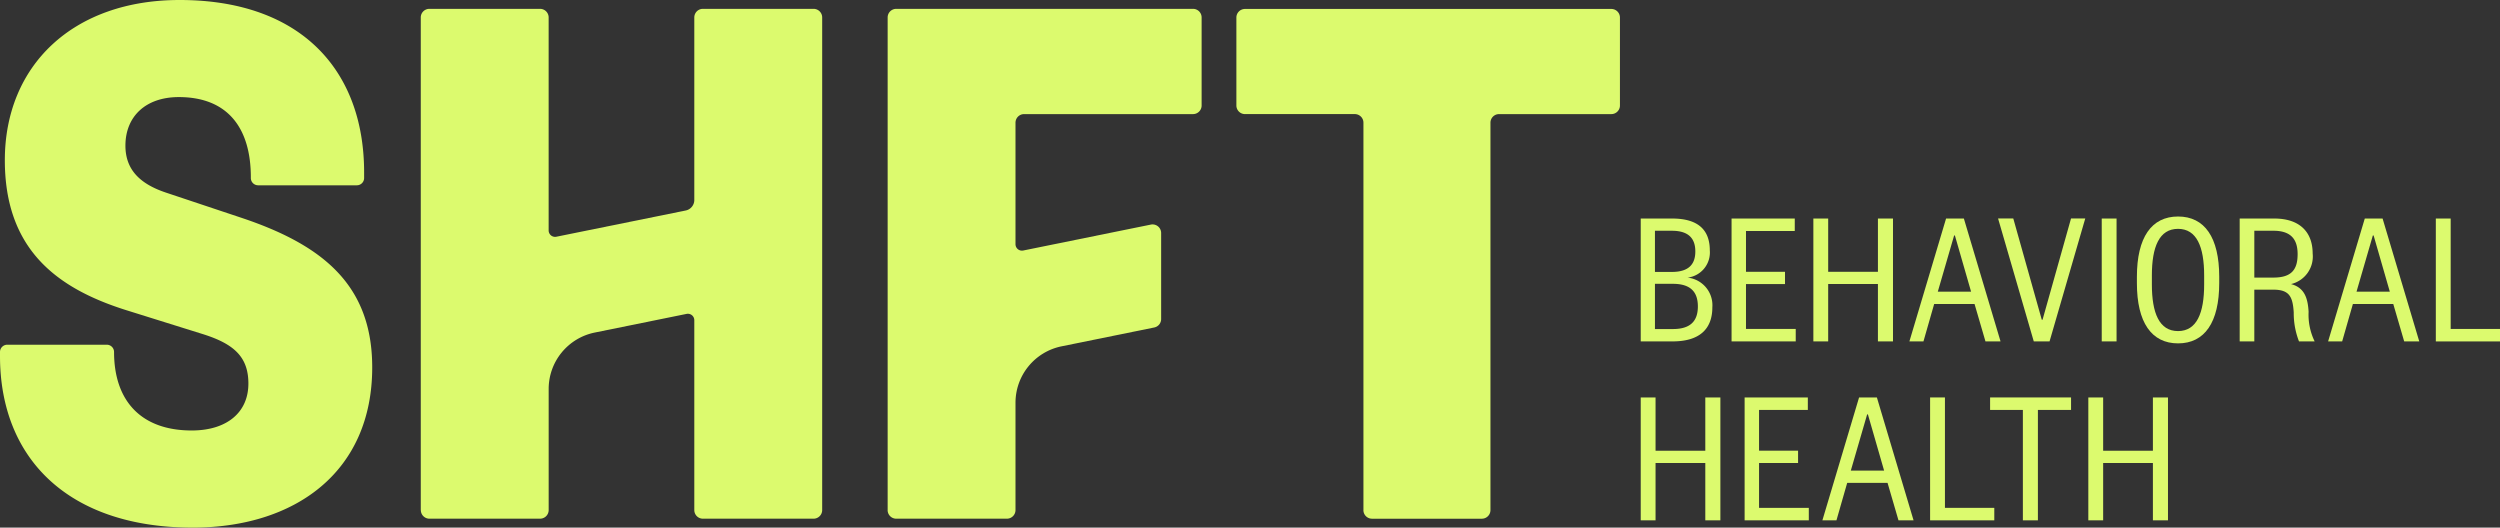
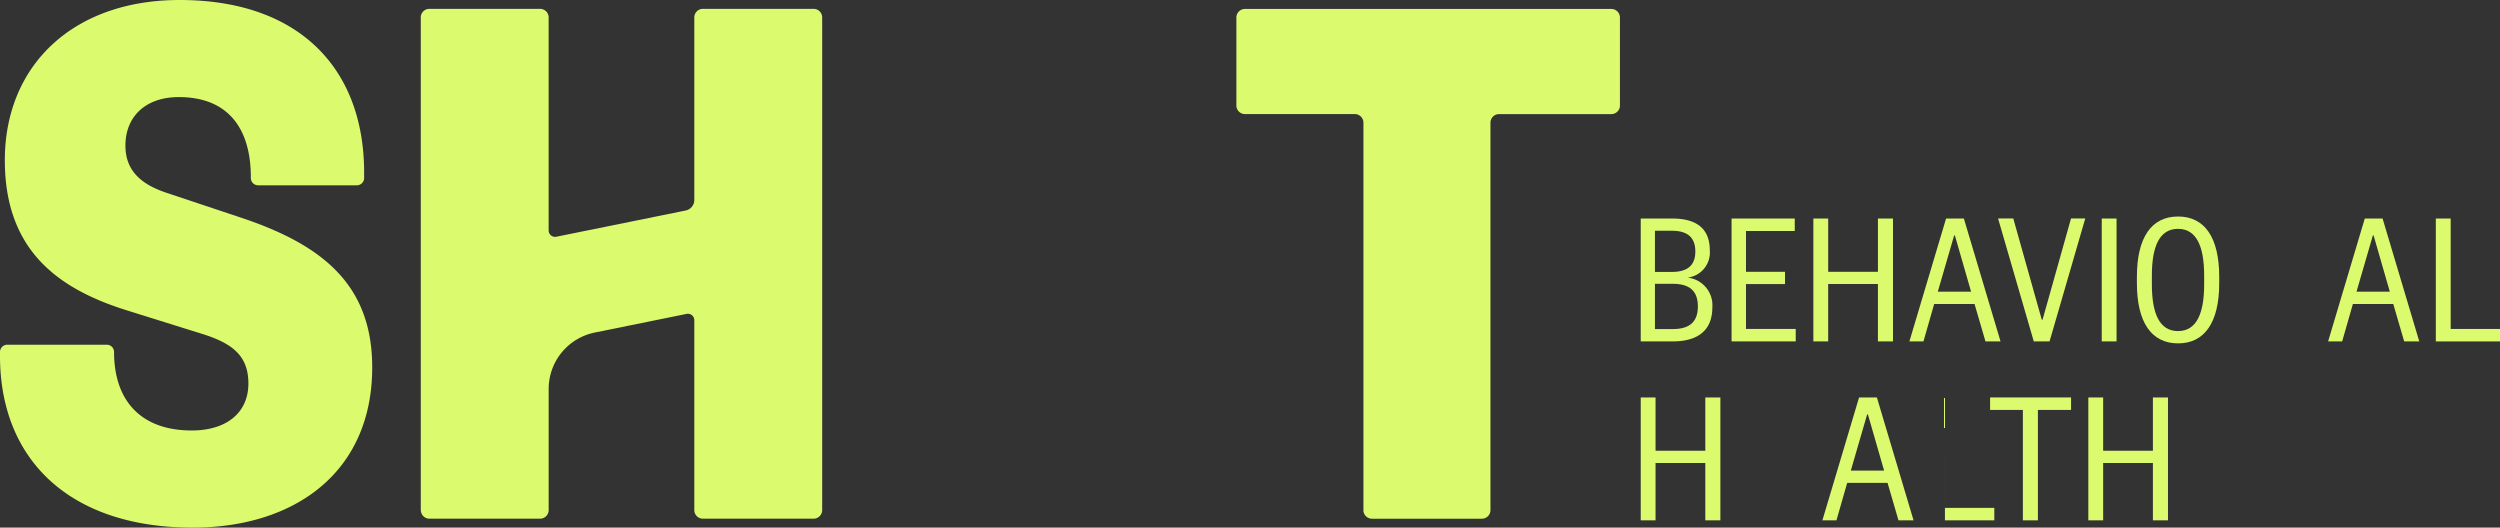
<svg xmlns="http://www.w3.org/2000/svg" id="_2506-SHFT_wordmark-dark-RGB-v1" data-name="2506-SHFT_wordmark-dark-RGB-v1" width="199.023" height="42" viewBox="0 0 199.023 42">
  <rect x="0" y="0" width="199.023" height="42" fill="#333333" stroke="none" />
  <path id="Path_20" data-name="Path 20" d="M1315.112,184.6h-2.532V174.82h2.5c2.236,0,3,1.056,3,2.546a2.015,2.015,0,0,1-1.77,2.158,2.211,2.211,0,0,1,1.972,2.36c0,1.709-.994,2.718-3.168,2.718Zm-1.4-5.529h1.351c1.382,0,1.864-.652,1.864-1.631s-.482-1.646-1.864-1.646h-1.351Zm0,.947v3.6h1.429c1.382,0,1.988-.621,1.988-1.8s-.606-1.8-1.988-1.8h-1.429Z" transform="translate(-1181.963 -157.423)" fill="#dcfa6e" />
  <path id="Path_21" data-name="Path 21" d="M1390.35,184.6h-5.11V174.82h5.032v.994h-3.883v3.246h3.106v.978h-3.106v3.573h3.96v.994Z" transform="translate(-1247.392 -157.423)" fill="#dcfa6e" />
  <path id="Path_22" data-name="Path 22" d="M1450.68,184.6V174.82h1.18v4.24h3.96v-4.24h1.2V184.6h-1.2v-4.566h-3.96V184.6Z" transform="translate(-1306.32 -157.423)" fill="#dcfa6e" />
  <path id="Path_23" data-name="Path 23" d="M1531.883,174.82l2.92,9.784h-1.2l-.87-2.981h-3.214l-.854,2.981h-1.119l2.92-9.784Zm-2.081,5.823h2.656l-1.289-4.473h-.062l-1.3,4.473Z" transform="translate(-1375.541 -157.423)" fill="#dcfa6e" />
  <path id="Path_24" data-name="Path 24" d="M1601.292,184.6l-2.842-9.784h1.211l2.268,8.06h.062l2.267-8.06h1.133l-2.842,9.784h-1.258Z" transform="translate(-1439.385 -157.423)" fill="#dcfa6e" />
  <path id="Path_25" data-name="Path 25" d="M1682.57,174.82V184.6h-1.18V174.82Z" transform="translate(-1514.072 -157.423)" fill="#dcfa6e" />
  <path id="Path_26" data-name="Path 26" d="M1716.064,178.555c0,3.138-1.166,4.8-3.277,4.8s-3.277-1.662-3.277-4.8v-.5c0-3.138,1.165-4.8,3.277-4.8s3.277,1.662,3.277,4.8Zm-1.2-.605c0-2.283-.59-3.712-2.081-3.712s-2.081,1.429-2.081,3.712v.714c0,2.283.59,3.712,2.081,3.712s2.081-1.429,2.081-3.712Z" transform="translate(-1539.393 -156.019)" fill="#dcfa6e" />
-   <path id="Path_27" data-name="Path 27" d="M1796.462,184.6a6.2,6.2,0,0,1-.419-2.3c-.077-1.274-.357-1.817-1.631-1.817h-1.507V184.6h-1.165V174.82h2.75c2.1,0,3.06,1.149,3.06,2.78a2.257,2.257,0,0,1-1.723,2.438c1.041.28,1.335,1.056,1.4,2.205a4.869,4.869,0,0,0,.482,2.36h-1.242Zm-2.035-5.079c1.429,0,1.926-.621,1.926-1.864,0-1.149-.5-1.864-1.926-1.864h-1.521v3.728Z" transform="translate(-1613.441 -157.423)" fill="#dcfa6e" />
  <path id="Path_28" data-name="Path 28" d="M1866.844,174.82l2.92,9.784h-1.2l-.87-2.981h-3.214l-.855,2.981h-1.119l2.92-9.784h1.413Zm-2.081,5.823h2.656l-1.289-4.473h-.062l-1.3,4.473Z" transform="translate(-1677.168 -157.423)" fill="#dcfa6e" />
  <path id="Path_29" data-name="Path 29" d="M1949.832,174.82v8.79h3.928v.994h-5.11V174.82h1.18Z" transform="translate(-1754.736 -157.423)" fill="#dcfa6e" />
  <path id="Path_30" data-name="Path 30" d="M1312.58,327.734V317.95h1.18v4.24h3.961v-4.24h1.2v9.784h-1.2v-4.566h-3.961v4.566Z" transform="translate(-1181.963 -286.31)" fill="#dcfa6e" />
-   <path id="Path_31" data-name="Path 31" d="M1400.81,327.734h-5.11V317.95h5.032v.994h-3.883v3.246h3.106v.978h-3.106v3.572h3.961v.994Z" transform="translate(-1256.812 -286.31)" fill="#dcfa6e" />
  <path id="Path_32" data-name="Path 32" d="M1462.284,317.95l2.92,9.784h-1.2l-.87-2.981h-3.214l-.855,2.981h-1.119l2.92-9.784h1.413Zm-2.081,5.824h2.656l-1.289-4.473h-.062l-1.3,4.473Z" transform="translate(-1312.867 -286.31)" fill="#dcfa6e" />
-   <path id="Path_33" data-name="Path 33" d="M1545.261,317.95v8.79h3.929v.994h-5.11V317.95h1.18Z" transform="translate(-1390.426 -286.31)" fill="#dcfa6e" />
+   <path id="Path_33" data-name="Path 33" d="M1545.261,317.95v8.79h3.929v.994h-5.11h1.18Z" transform="translate(-1390.426 -286.31)" fill="#dcfa6e" />
  <path id="Path_34" data-name="Path 34" d="M1594.679,327.734v-8.79h-2.609v-.994h6.445v.994h-2.64v8.79Z" transform="translate(-1433.64 -286.31)" fill="#dcfa6e" />
  <path id="Path_35" data-name="Path 35" d="M1670.66,327.734V317.95h1.18v4.24h3.961v-4.24h1.2v9.784h-1.2v-4.566h-3.961v4.566Z" transform="translate(-1504.41 -286.31)" fill="#dcfa6e" />
  <path id="Path_36" data-name="Path 36" d="M14.3,0c9.663,0,14.687,5.6,14.687,13.721v.451a.58.58,0,0,1-.58.58H20.549a.58.58,0,0,1-.58-.58v-.065c0-3.865-1.8-6.378-5.733-6.378-2.641,0-4.251,1.546-4.251,3.865,0,1.868,1.1,3.027,3.22,3.737l5.992,2c6.571,2.19,10.435,5.411,10.435,11.918,0,8.31-6.119,12.754-14.3,12.754C5.54,42,0,36.589,0,28.343v-.322a.58.58,0,0,1,.58-.579H8.5a.58.58,0,0,1,.58.58h0c0,3.865,2.126,6.248,6.185,6.248,2.77,0,4.509-1.417,4.509-3.736,0-2.126-1.159-3.157-3.607-3.93L9.985,24.672c-5.476-1.739-9.6-4.831-9.6-11.918C.387,5.217,5.8,0,14.3,0Z" fill="#dcfa6e" />
  <path id="Path_37" data-name="Path 37" d="M336.61,47.018V7.8a.685.685,0,0,1,.685-.685h8.81a.685.685,0,0,1,.685.685V24.757a.513.513,0,0,0,.615.5L357.7,23.169a.855.855,0,0,0,.686-.838V7.8a.685.685,0,0,1,.685-.685h8.81a.685.685,0,0,1,.685.685V47.018a.685.685,0,0,1-.685.685h-8.81a.685.685,0,0,1-.685-.685V31.9a.513.513,0,0,0-.615-.5l-7.31,1.485a4.581,4.581,0,0,0-3.669,4.489v9.644a.685.685,0,0,1-.685.685H337.3a.685.685,0,0,1-.685-.685Z" transform="translate(-303.113 -6.411)" fill="#dcfa6e" />
-   <path id="Path_38" data-name="Path 38" d="M710.111,47.018V7.8a.685.685,0,0,1,.685-.685h23.625a.685.685,0,0,1,.685.685V14.81a.685.685,0,0,1-.685.685H720.974a.685.685,0,0,0-.685.685v9.674a.513.513,0,0,0,.615.5l10.159-2.063a.684.684,0,0,1,.821.671v6.848a.684.684,0,0,1-.548.671l-7.378,1.5a4.581,4.581,0,0,0-3.669,4.489v8.548a.685.685,0,0,1-.685.685h-8.81a.685.685,0,0,1-.685-.685Z" transform="translate(-639.446 -6.411)" fill="#dcfa6e" />
  <path id="Path_39" data-name="Path 39" d="M999.224,47.018V16.179a.685.685,0,0,0-.685-.685h-8.745a.685.685,0,0,1-.685-.685v-7a.685.685,0,0,1,.685-.685h29.165a.685.685,0,0,1,.685.685V14.81a.685.685,0,0,1-.685.685h-8.938a.685.685,0,0,0-.685.685v30.84a.685.685,0,0,1-.684.685h-8.745a.685.685,0,0,1-.685-.685Z" transform="translate(-890.682 -6.411)" fill="#dcfa6e" />
</svg>